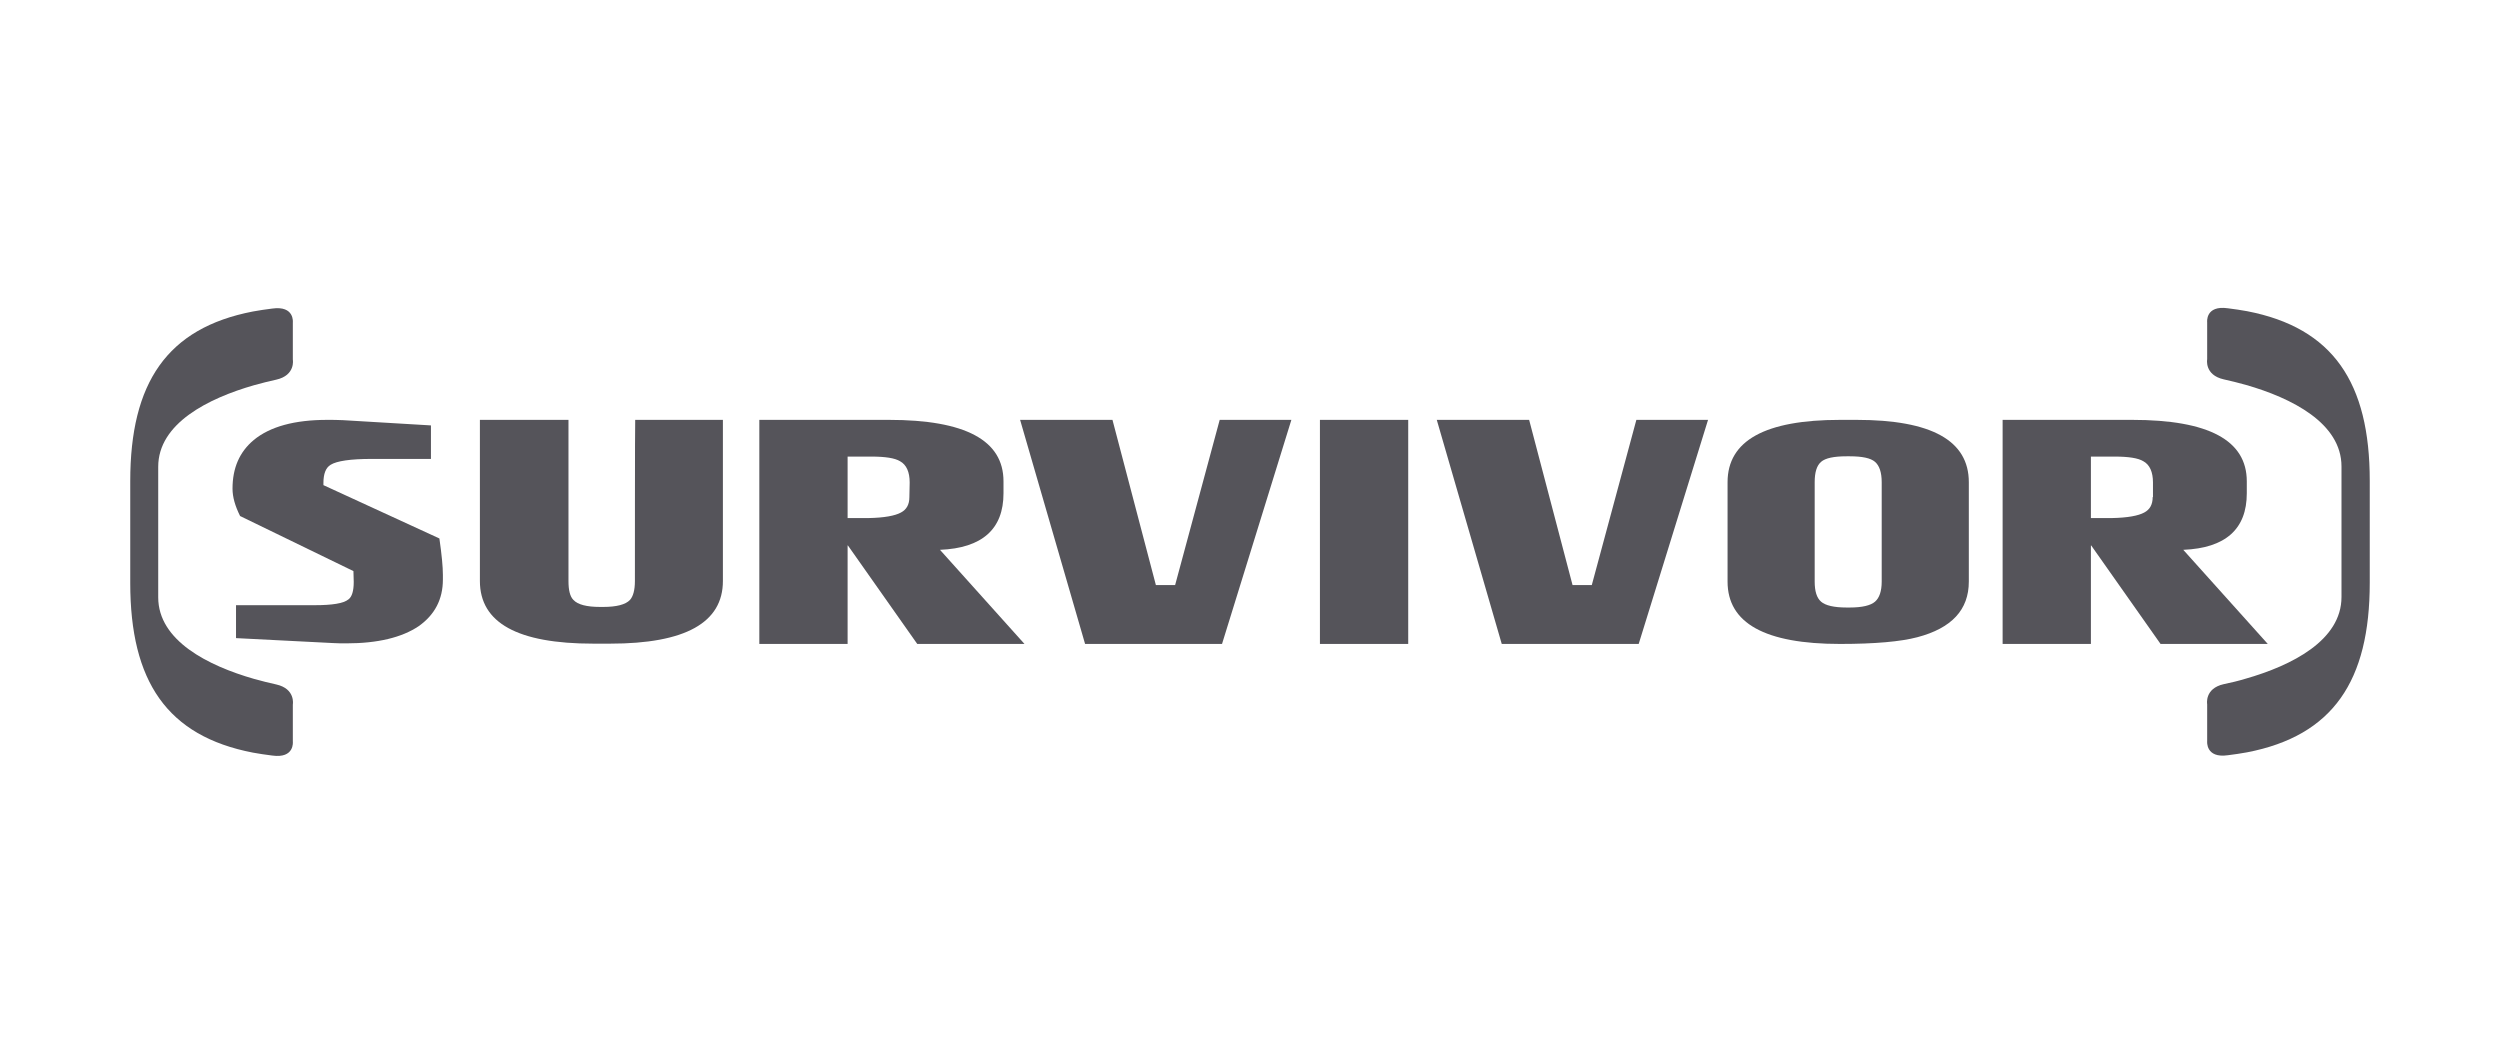
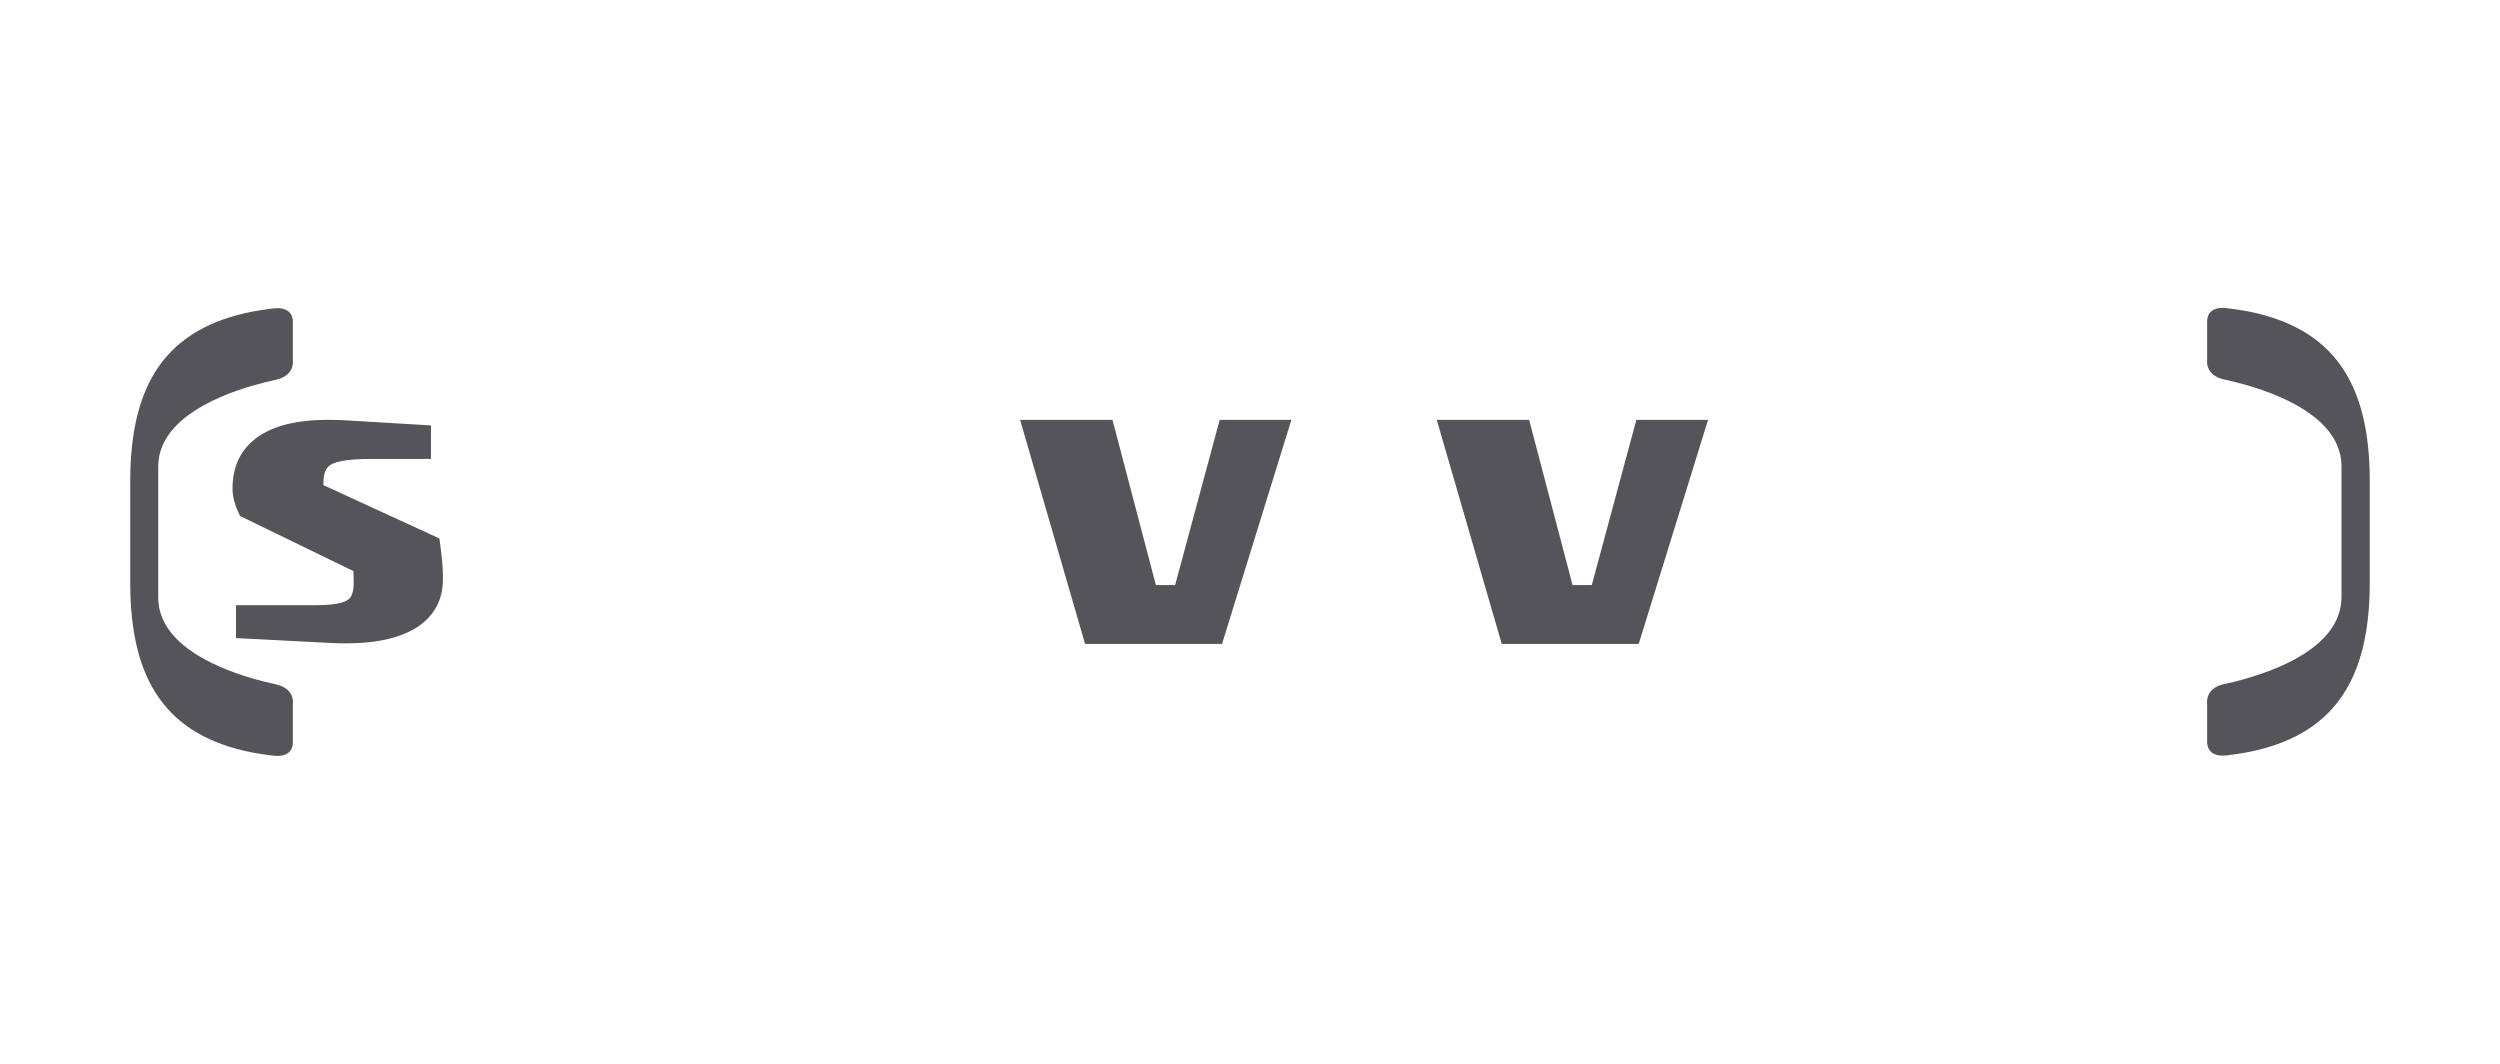
<svg xmlns="http://www.w3.org/2000/svg" version="1.1" id="Layer_2_00000070080450384998945800000013134361704157104271_" x="0px" y="0px" viewBox="0 0 858 365.1" style="enable-background:new 0 0 858 365.1;" xml:space="preserve">
  <style type="text/css">
	.st0{fill:#55545A;}
</style>
  <g id="Layer_1-2">
    <g id="IMG-LOGOSVRNT">
      <path id="_" class="st0" d="M813.3,165c0-33.7-12.6-52.5-42.1-58.2c-2.1-0.4-4.3-0.7-6.6-1c-7.8-1.1-7.1,4.8-7.1,4.8v12.7    c0,0-1,5.4,5.7,6.9c2.4,0.5,5,1.2,7.6,1.9c15.7,4.5,32.8,13.1,32.8,28v44.8c0,14.9-17.1,23.5-32.8,28c-2.6,0.8-5.2,1.4-7.6,1.9    c-6.7,1.5-5.7,6.9-5.7,6.9v12.7c0,0-0.6,5.9,7.1,4.8c2.3-0.3,4.5-0.6,6.6-1c29.5-5.7,42.1-24.5,42.1-58.2V165L813.3,165z" />
-       <path id="R" class="st0" d="M738.8,170.6c0,2.6-1,4.3-2.9,5.3c-2,1.1-5.7,1.8-11.1,1.9h-7.2v-21.1h8.1c4.8,0,8.1,0.5,9.9,1.6    c2.2,1.2,3.3,3.7,3.3,7.3V170.6L738.8,170.6z M749.3,188.7c14.5-0.6,21.8-7.1,21.8-19.4v-4.1c0-14.1-13.1-21.1-39.3-21.1h-44.5    V221h30.3v-33.8h0.1l23.8,33.8h36.8L749.3,188.7L749.3,188.7z" />
-       <path id="O" class="st0" d="M645.8,199.6c0,3.3-0.8,5.6-2.3,6.9s-4.4,2-8.7,2h-1c-4.4,0-7.3-0.7-8.8-2c-1.5-1.3-2.2-3.6-2.2-6.9    v-34.1c0-3.4,0.7-5.7,2.2-7c1.5-1.3,4.4-1.9,8.8-1.9h1c4.3,0,7.2,0.6,8.7,1.9c1.5,1.3,2.3,3.6,2.3,7    C645.8,165.5,645.8,199.6,645.8,199.6z M637.2,144.1h-5.7c-25.7,0-38.6,7.1-38.6,21.4v34.1c0,14.3,12.9,21.4,38.6,21.4    c12,0,20.8-0.8,26.5-2.3c11.8-3.1,17.7-9.4,17.7-19.1v-34.1C675.7,151.2,662.9,144.1,637.2,144.1" />
      <polygon id="V" class="st0" points="546.3,200.8 539.7,200.8 524.8,144.1 493.1,144.1 515.4,221 562.4,221 586.2,144.1     561.6,144.1   " />
-       <rect id="I" x="453" y="144.1" class="st0" width="30.3" height="76.9" />
      <polygon id="V-2" class="st0" points="403.3,200.8 396.7,200.8 381.8,144.1 350.1,144.1 372.4,221 419.4,221 443.2,144.1     418.6,144.1   " />
-       <path id="R-2" class="st0" d="M312.1,170.6c0,2.6-1,4.3-2.9,5.3c-2,1.1-5.7,1.8-11.1,1.9h-7.2v-21.1h8.1c4.8,0,8.1,0.5,9.9,1.6    c2.2,1.2,3.3,3.7,3.3,7.3L312.1,170.6L312.1,170.6z M344.4,169.3v-4.1c0-14.1-13.1-21.1-39.3-21.1h-44.5V221h30.3v-33.8h0.1    l23.8,33.8h36.8l-29-32.3C337.1,188.1,344.4,181.6,344.4,169.3" />
-       <path id="U" class="st0" d="M217.9,199.4c0,3.1-0.6,5.3-1.7,6.5c-1.5,1.6-4.6,2.4-9.2,2.4h-1c-4.7,0-7.7-0.8-9.2-2.4    c-1.2-1.2-1.7-3.4-1.7-6.5v-55.3h-30.4v55.3c0,14.4,13,21.5,38.9,21.5h5.8c25.8,0,38.7-7.2,38.7-21.5v-55.3h-30.1    C217.9,144.1,217.9,199.4,217.9,199.4z" />
      <path id="S" class="st0" d="M111,166.5v-0.7c0-3.2,0.8-5.3,2.5-6.3c2.1-1.3,6.8-2,14-2h20.4v-11.5l-30.2-1.8    c-1.9-0.1-3.7-0.1-5.4-0.1c-11.2,0-19.6,2.3-25.2,6.9c-4.9,4.1-7.3,9.6-7.3,16.7c0,2.9,0.9,6,2.6,9.4l38.9,18.9l0.1,3.7    c0,3.1-0.6,5.1-1.8,6c-1.7,1.4-5.6,2-11.6,2H81v11.3l33.3,1.7c1.6,0.1,3.1,0.1,4.6,0.1c10.7,0,19-2,24.8-5.9    c5.5-3.9,8.3-9.2,8.3-16v-1.6c0-2.8-0.4-6.9-1.2-12.5L111,166.5L111,166.5z" />
      <path id="_-2" class="st0" d="M44.7,200.1c0,33.7,12.6,52.5,42.1,58.2c2.1,0.4,4.3,0.7,6.6,1c7.8,1.1,7.1-4.8,7.1-4.8v-12.7    c0,0,1-5.4-5.7-6.9c-2.4-0.5-5-1.2-7.6-1.9c-15.7-4.5-32.9-13.1-32.9-28v-44.8c0-14.9,17.2-23.5,32.9-28c2.6-0.7,5.2-1.4,7.6-1.9    c6.7-1.5,5.7-6.9,5.7-6.9v-12.7c0,0,0.7-5.9-7.1-4.8c-2.3,0.3-4.5,0.6-6.6,1c-29.5,5.7-42.1,24.5-42.1,58.2    C44.7,165,44.7,200.1,44.7,200.1z" />
    </g>
  </g>
</svg>